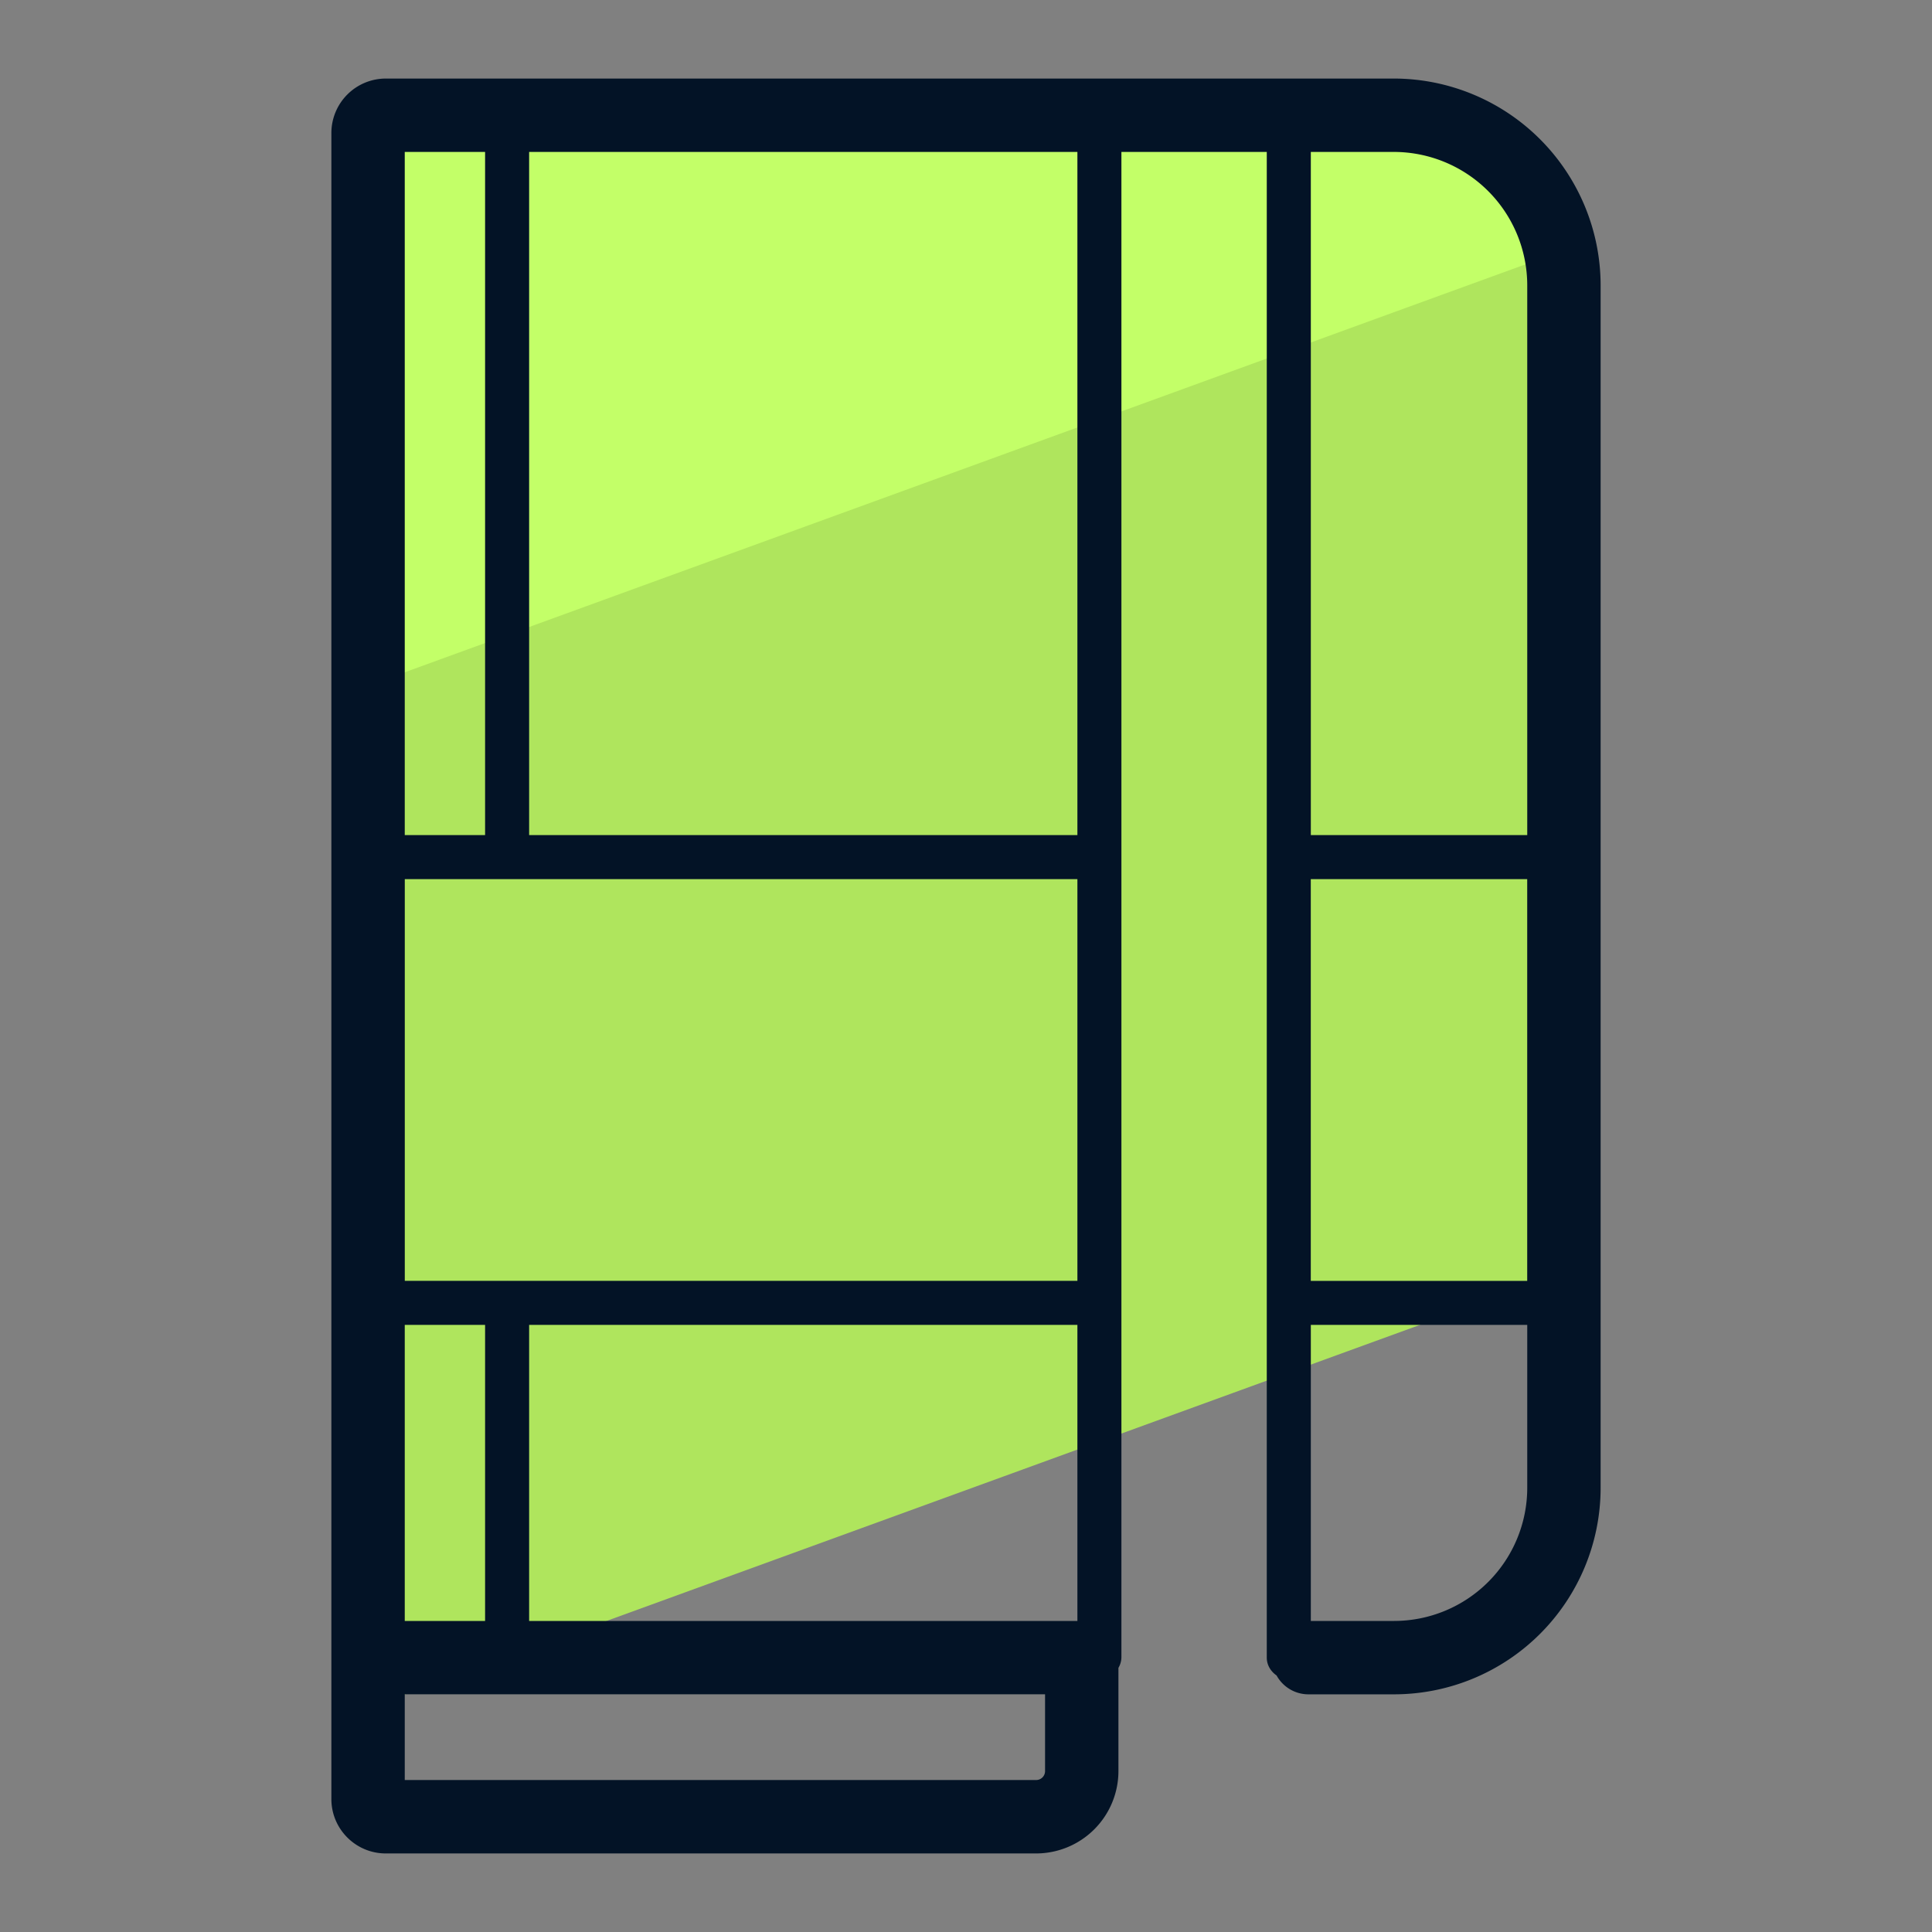
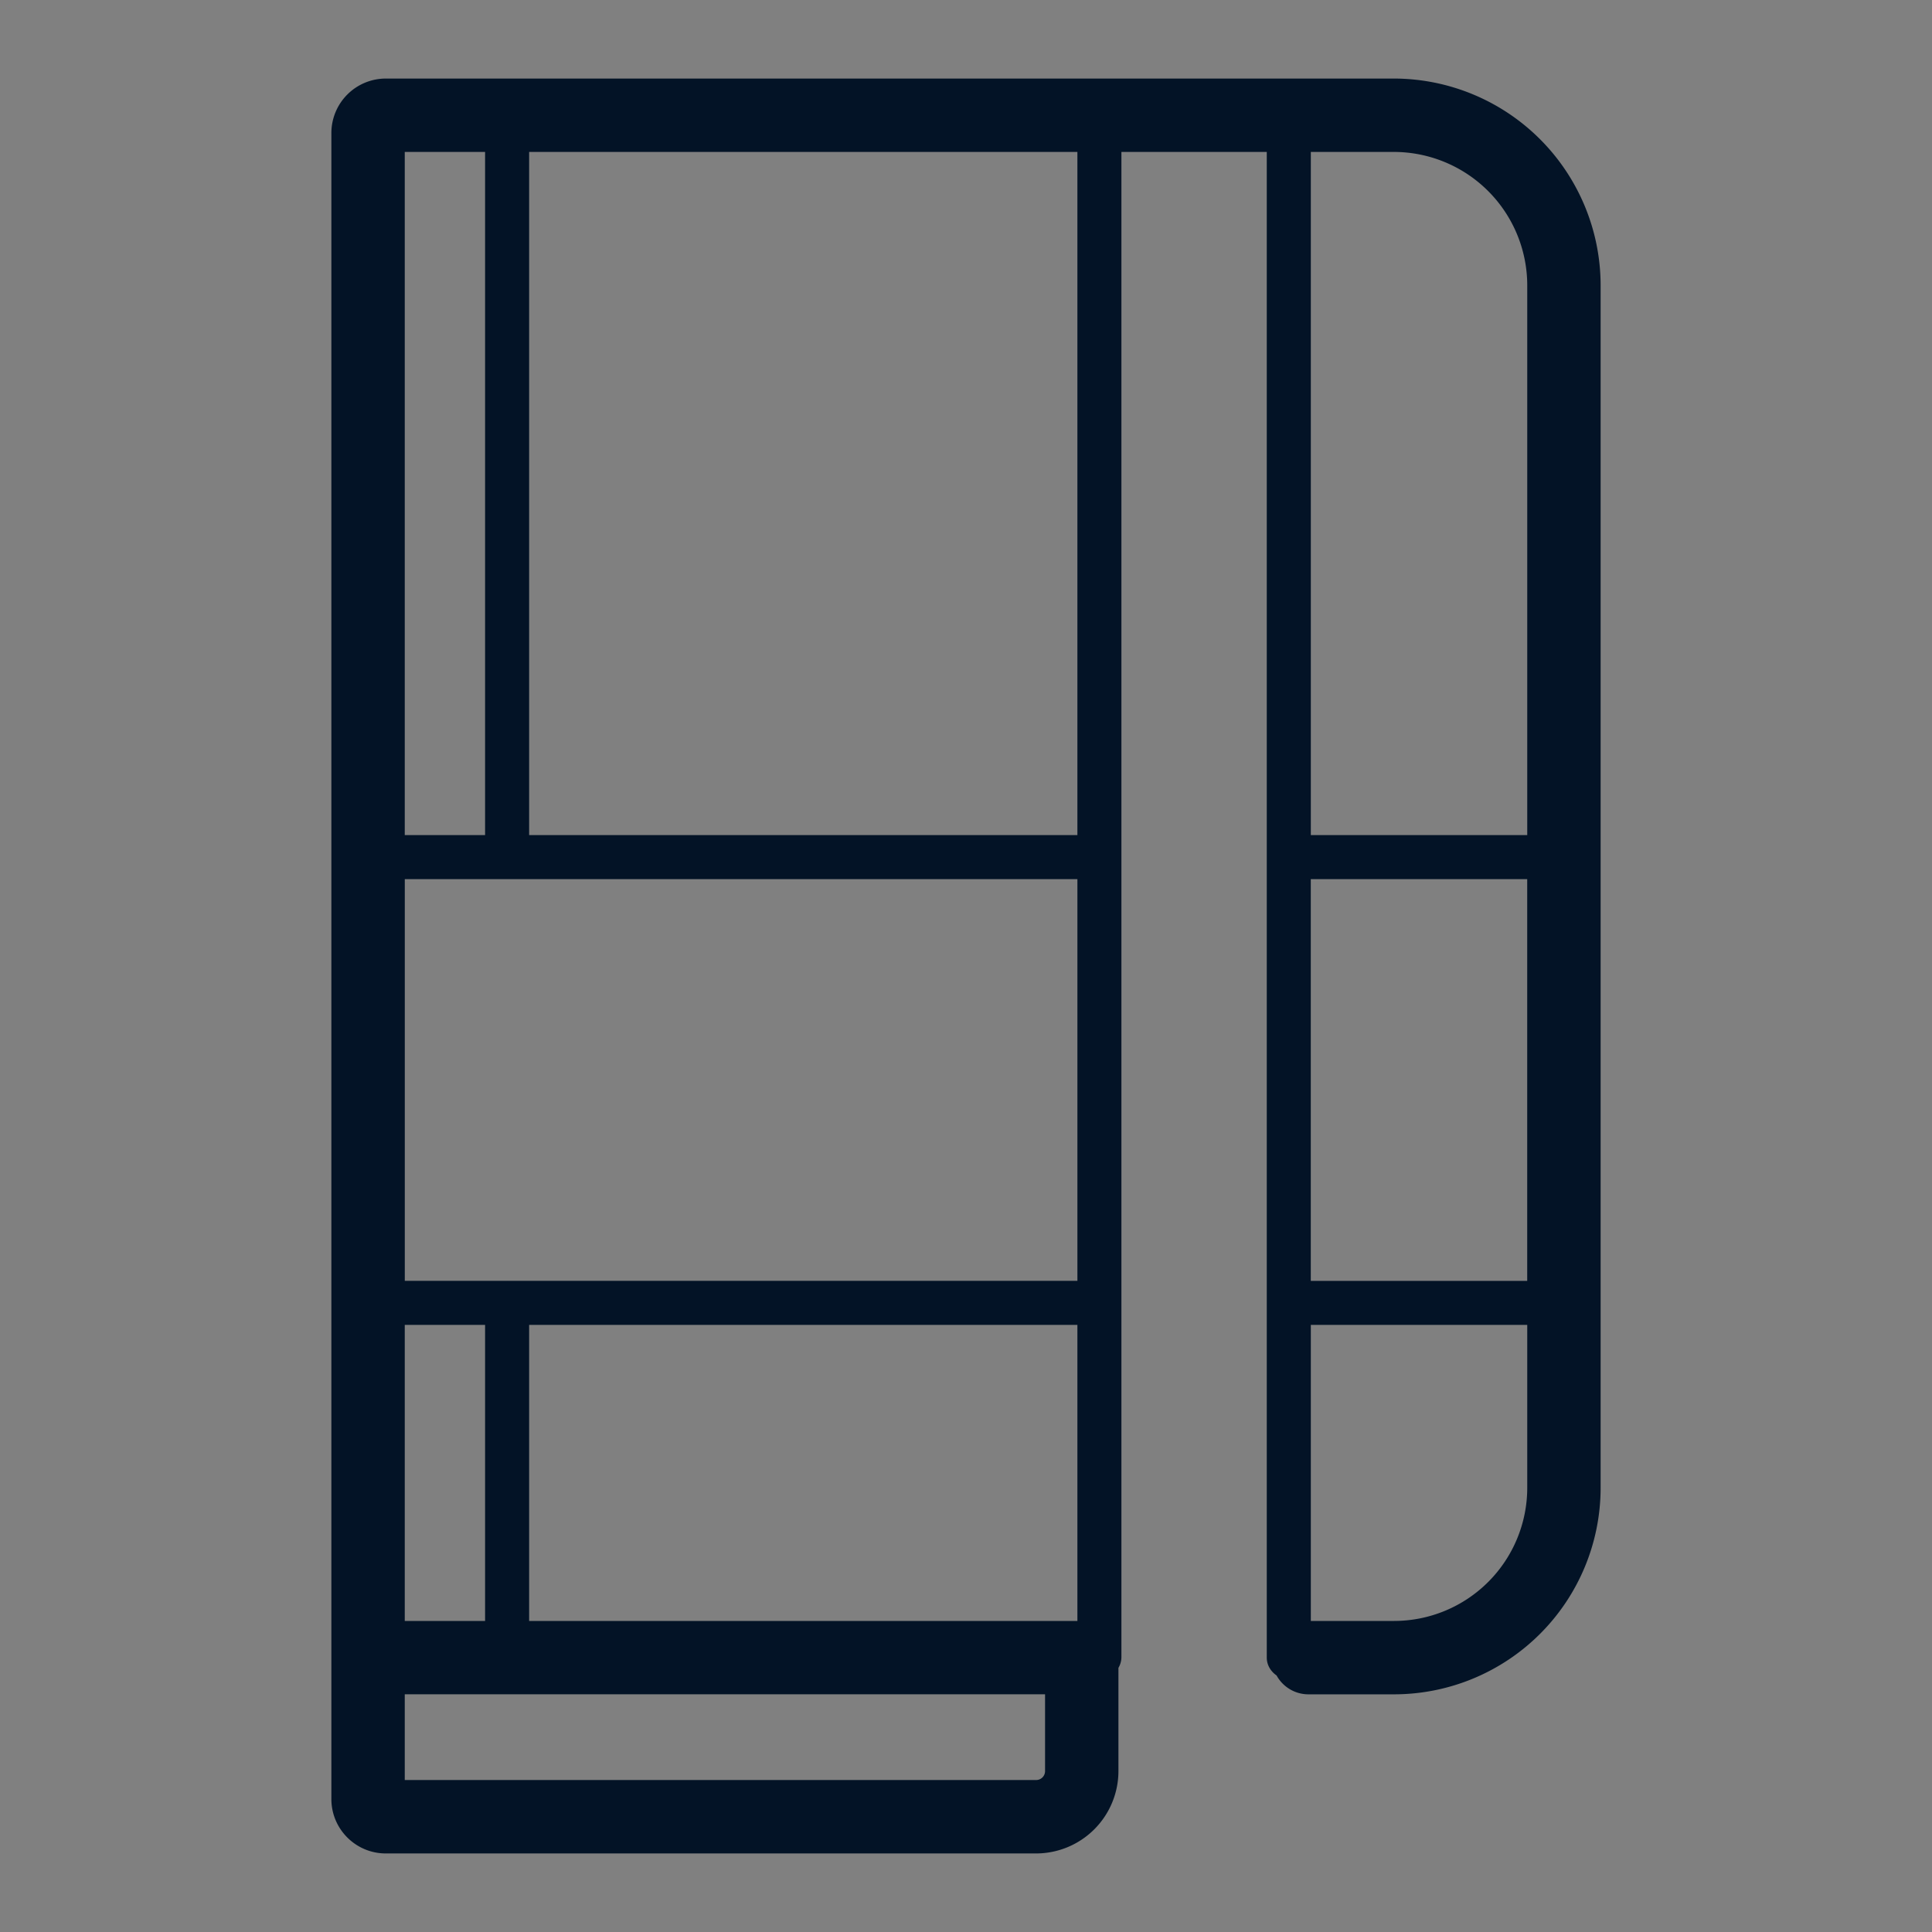
<svg xmlns="http://www.w3.org/2000/svg" version="1" viewBox="0 0 50 50">
  <rect x="0" y="0" width="50" height="50" fill="#808080" stroke="none" />
-   <path fill="#AFE55D" d="M40.474 32.932V7.384a4.395 4.395 0 00-4.392-4.401H9.526v41.213l30.948-11.264z" />
-   <path fill="#C3FF68" d="M40.386 6.511a4.392 4.392 0 00-4.305-3.528H9.526v14.761l30.86-11.233z" />
  <path fill="#031326" d="M36.073 2.033H9.984a1.41 1.41 0 00-1.408 1.408V46.56c0 .776.631 1.407 1.408 1.407h16.83a2.133 2.133 0 002.131-2.131v-2.672a.55.55 0 00.077-.269V3.932h3.762v38.967c0 .195.105.359.254.462a.94.94 0 00.813.488h2.231a5.348 5.348 0 005.342-5.342V7.384a5.357 5.357 0 00-5.351-5.351zm-2.15 20.719h5.601v10.397h-5.601V22.752zM12.554 3.932v17.68h-2.079V3.932h2.079zm-2.079 30.356h2.079v7.662h-2.079v-7.662zm3.219 0h14.189v7.662H13.694v-7.662zm14.189-1.14H13.131l-.007-.001-.007.001h-2.641V22.752h17.407v10.396zm-.837 12.688a.231.231 0 01-.232.231H10.475v-2.219h16.571v1.988zm.837-24.224H13.694V3.932h14.189v17.68zm8.19-17.68a3.456 3.456 0 013.452 3.452v14.228h-5.601V3.932h2.149zm.009 38.018h-2.158v-7.662h5.601v4.219a3.448 3.448 0 01-3.443 3.443z" />
</svg>